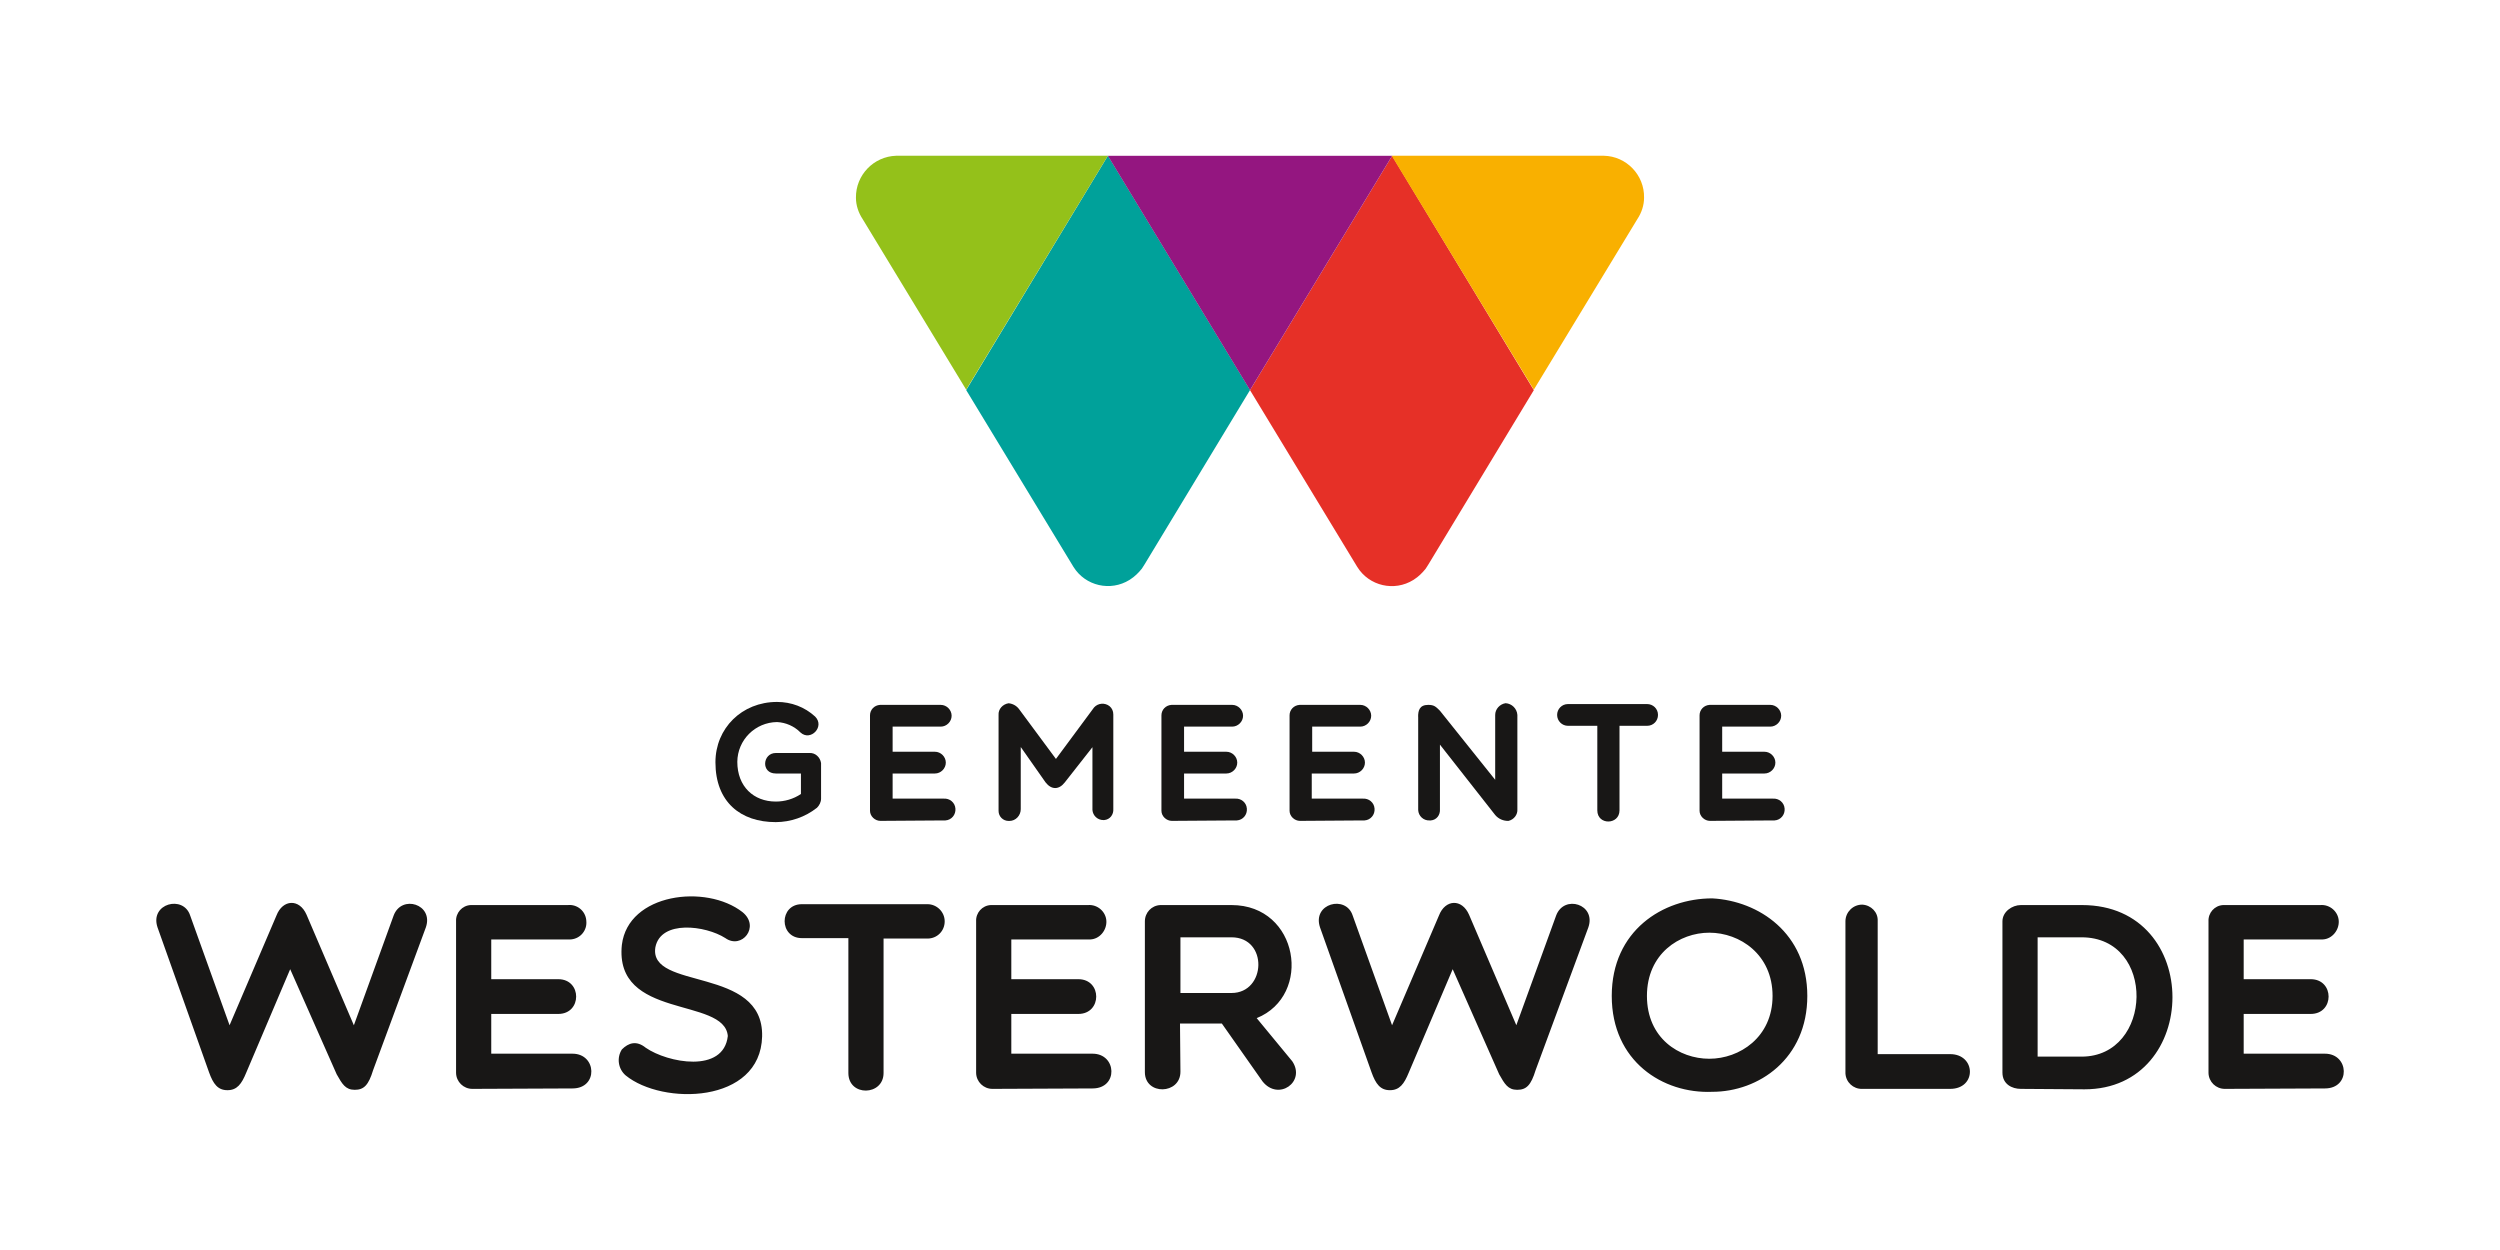
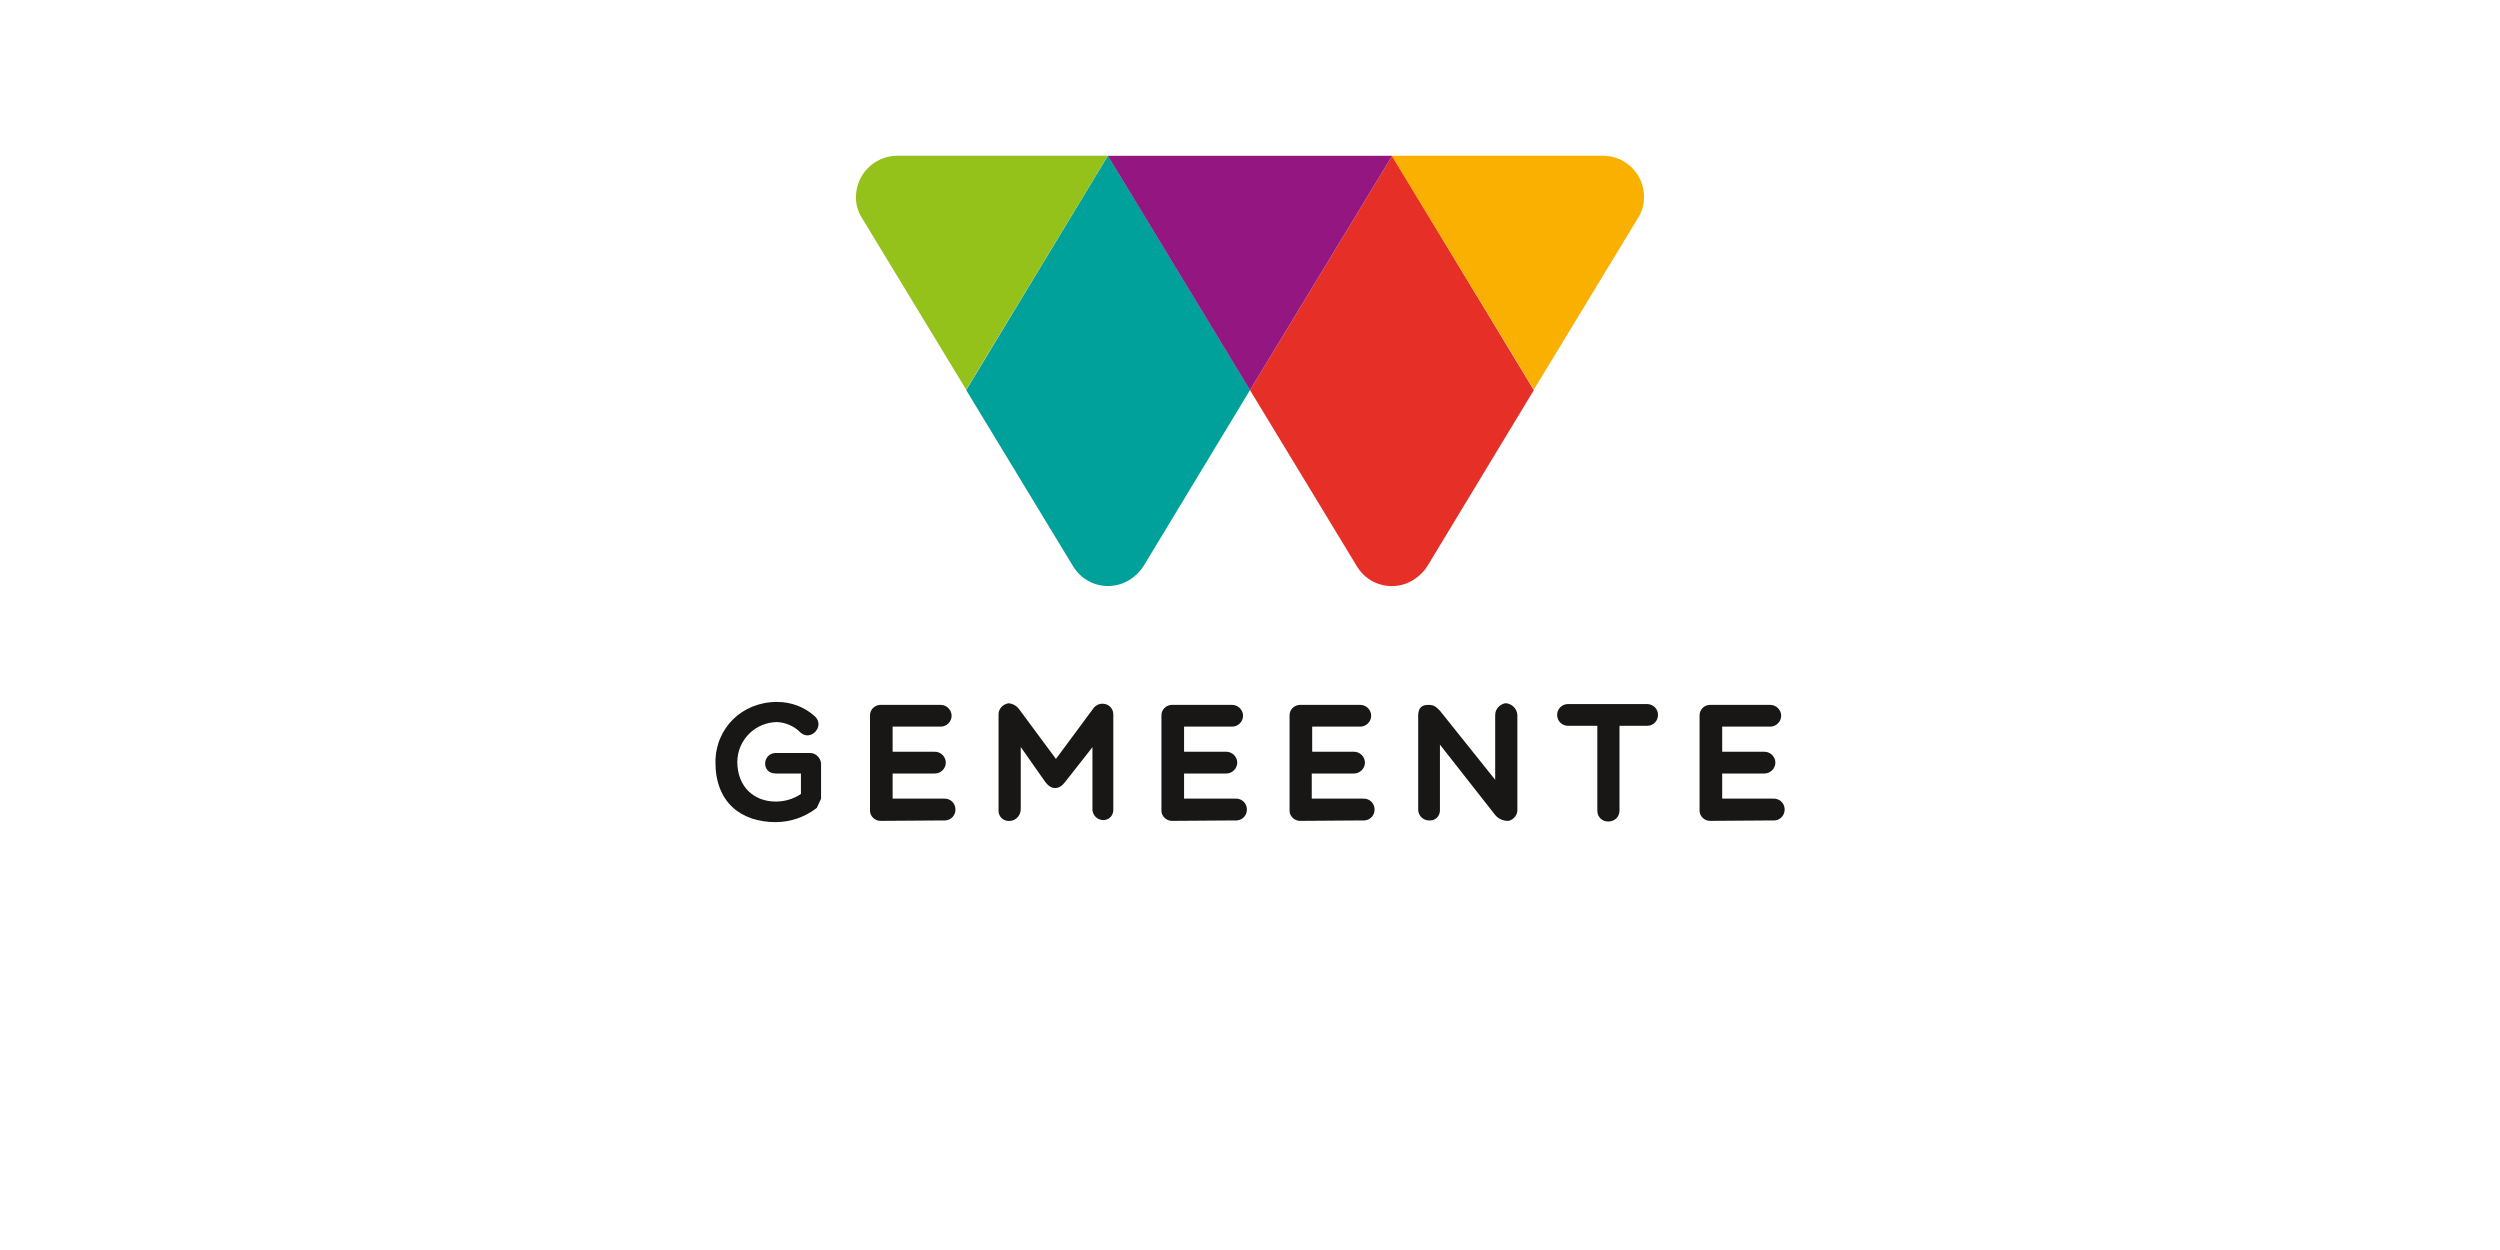
<svg xmlns="http://www.w3.org/2000/svg" id="logo_gemeente_Westerkwartier" viewBox="0 0 400 200">
-   <path d="M56.62,164.04l6.36-17.55c1.27-3.42,6.43-1.81,5.16,1.88l-8.44,22.85c-.74,2.41-1.47,3.15-2.95,3.15s-2.01-.94-2.88-2.48l-7.44-16.82-7.03,16.55c-.74,1.81-1.47,2.81-3.01,2.81s-2.28-1-2.95-2.88l-8.24-23.18c-1.27-3.82,4.15-5.23,5.23-1.88l6.3,17.55,7.5-17.55c1-2.61,3.68-2.75,4.82-.13l7.57,17.69h0ZM75.58,174.22c-1.42,0-2.58-1.13-2.61-2.55v-24.25c-.07-1.37.97-2.54,2.34-2.61.05,0,.09,0,.14,0h15.41c1.47-.15,2.79.92,2.94,2.4,0,.05,0,.1.01.15.15,1.47-.92,2.79-2.4,2.94-.05,0-.1,0-.15.01h-12.66v6.36h10.72c3.82,0,3.82,5.56,0,5.56h-10.72v6.36h13c3.89,0,4.15,5.56,0,5.56l-16.01.07ZM99.5,151.17c1-8.24,13.47-9.78,19.3-5.23,2.88,2.34-.13,6.03-2.75,4.15-3.15-2.01-10.32-2.95-11.19,1.47-1.14,6.97,17.35,2.95,17.08,14.27-.27,10.79-15.95,11.05-21.84,6.23-1.2-1.04-1.46-2.81-.6-4.15,1.07-1.07,2.34-1.47,3.82-.27,3.48,2.41,12.46,4.15,13.13-1.88-.54-6.3-18.22-2.55-16.95-14.61ZM135.74,150.1h-7.44c-3.68,0-3.68-5.43,0-5.43h20.1c1.47,0,2.75,1.21,2.75,2.75s-1.21,2.75-2.75,2.75h-7.03v21.51c0,3.68-5.63,3.82-5.63,0v-21.57ZM158.79,174.22c-1.42,0-2.58-1.13-2.61-2.55v-24.25c-.07-1.37.97-2.54,2.34-2.61.05,0,.09,0,.14,0h15.41c1.54-.13,2.88,1.07,2.95,2.55s-1.07,2.88-2.55,2.95h-12.66v6.36h10.72c3.82,0,3.82,5.56,0,5.56h-10.72v6.36h13c3.89,0,4.15,5.56,0,5.56l-16.01.07ZM188.87,171.47c0,3.68-5.69,3.82-5.69.07v-24.12c0-1.41,1.07-2.55,2.48-2.61h11.39c10.79,0,13,14.47,4.02,18.09l5.69,6.9c2.21,3.28-2.21,6.43-4.76,3.22l-6.5-9.25h-6.7l.07,7.7ZM188.87,158.88h8.17c5.56,0,5.9-8.91,0-8.91h-8.17v8.91ZM242.61,164.04l6.37-17.55c1.27-3.42,6.43-1.81,5.16,1.88l-8.44,22.85c-.74,2.41-1.47,3.15-2.95,3.15s-2.01-.94-2.88-2.48l-7.44-16.82-7.03,16.55c-.74,1.81-1.47,2.81-3.01,2.81s-2.28-1-2.95-2.88l-8.24-23.18c-1.27-3.82,4.15-5.23,5.23-1.88l6.3,17.55,7.5-17.55c1-2.61,3.68-2.75,4.82-.13l7.57,17.69ZM273.96,174.69c-7.91.33-16.08-4.89-16.08-15.34s8.17-15.61,16.08-15.61c7.44.4,15.21,5.56,15.21,15.61s-7.77,15.34-15.21,15.34ZM273.49,149.23c-4.76,0-9.98,3.35-9.98,10.12s5.16,10.05,9.98,10.05,10.12-3.42,10.12-10.05-5.23-10.12-10.12-10.12ZM295.27,147.35c.04-1.45,1.23-2.61,2.68-2.61,1.41.07,2.55,1.21,2.48,2.61v21.31h11.59c4.15,0,4.29,5.56,0,5.56h-14.07c-1.42.04-2.61-1.06-2.68-2.48v-24.39ZM323.34,174.22c-1.41,0-2.95-.74-2.95-2.61v-24.19c0-1.54,1.54-2.61,2.95-2.61h9.78c19.43,0,19.03,29.48.4,29.48l-10.18-.07h0ZM326.02,149.97v19.09h7.03c11.46,0,11.99-19.09,0-19.09h-7.03ZM355.97,174.22c-1.42,0-2.58-1.13-2.61-2.55v-24.25c-.07-1.37.97-2.54,2.34-2.61.05,0,.09,0,.14,0h15.41c1.54-.13,2.88,1.07,2.95,2.55.07,1.47-1.07,2.88-2.55,2.95h-12.66v6.36h10.72c3.82,0,3.82,5.56,0,5.56h-10.72v6.36h13c3.89,0,4.15,5.56,0,5.56l-16.01.07Z" fill="#181716" stroke-width="0" />
  <path d="M177.26,24.92l-22.67,37.49,17.17,28.3c1.9,3.05,5.92,3.97,8.97,2.07.03-.02.06-.04.09-.06.74-.47,1.34-1.07,1.88-1.74l.47-.74,16.84-27.84-22.74-37.49Z" fill="#00a19a" stroke-width="0" />
  <path d="M245.41,62.42l-22.67-37.49-22.74,37.49,17.17,28.3c1.9,3.05,5.92,3.97,8.97,2.07.03-.02.06-.04.09-.06.74-.47,1.34-1.07,1.88-1.74l.47-.74,16.84-27.84h0Z" fill="#e63027" stroke-width="0" />
  <path d="M143.39,24.92c-3.61.11-6.48,3.09-6.44,6.71,0,1.21.4,2.41,1.07,3.42l16.57,27.3,22.67-37.43h-33.87Z" fill="#94c11a" stroke-width="0" />
  <path d="M200,62.42l-22.74-37.49h45.48l-22.74,37.49Z" fill="#941680" stroke-width="0" />
  <path d="M256.61,24.92c3.62.07,6.51,3.09,6.44,6.71,0,1.21-.4,2.41-1.07,3.42l-16.57,27.3-22.74-37.43h33.94Z" fill="#f9b000" stroke-width="0" />
-   <path d="M130.69,129.26c-1.87,1.47-4.19,2.27-6.57,2.28-5.63,0-9.65-3.22-9.65-9.58,0-5.43,4.22-9.65,9.85-9.65,2.28,0,4.42.8,6.1,2.34,1.61,1.61-.74,4.02-2.34,2.55-1-1.01-2.34-1.6-3.75-1.67-3.5.04-6.33,2.86-6.36,6.36,0,3.95,2.61,6.36,6.16,6.36,1.41,0,2.81-.4,4.02-1.21v-3.28h-4.02c-2.41,0-2.14-3.28,0-3.28h5.36c.94-.07,1.74.67,1.88,1.61v5.7c0,.54-.27,1.07-.67,1.47Z" fill="#181716" stroke-width="0" />
+   <path d="M130.69,129.26c-1.87,1.47-4.19,2.27-6.57,2.28-5.63,0-9.65-3.22-9.65-9.58,0-5.43,4.22-9.65,9.85-9.65,2.28,0,4.42.8,6.1,2.34,1.61,1.61-.74,4.02-2.34,2.55-1-1.01-2.34-1.6-3.75-1.67-3.5.04-6.33,2.86-6.36,6.36,0,3.95,2.61,6.36,6.16,6.36,1.41,0,2.81-.4,4.02-1.21v-3.28h-4.02c-2.41,0-2.14-3.28,0-3.28h5.36c.94-.07,1.74.67,1.88,1.61v5.7Z" fill="#181716" stroke-width="0" />
  <path d="M140.87,131.34c-.87,0-1.67-.74-1.67-1.61v-15.28c0-.87.67-1.61,1.61-1.67h9.71c.94,0,1.74.8,1.74,1.74s-.8,1.74-1.74,1.74h-7.7v4.02h6.77c.94,0,1.74.8,1.74,1.74s-.8,1.74-1.74,1.74h-6.77v4.02h8.17c.94-.07,1.81.6,1.88,1.61.07.94-.6,1.81-1.61,1.88h-.33s-10.05.07-10.05.07Z" fill="#181716" stroke-width="0" />
  <path d="M163.32,119.55v9.92c0,1-.8,1.88-1.81,1.88h-.13c-.89,0-1.61-.71-1.61-1.6,0-.05,0-.09,0-.14v-15.21c-.07-.94.67-1.74,1.61-1.88.67.07,1.27.4,1.67.94l5.9,7.97,6.1-8.24c.64-.71,1.73-.8,2.48-.2.4.33.6.8.6,1.34v15.07c.07.94-.54,1.74-1.47,1.81h-.13c-.91,0-1.67-.7-1.74-1.61v-10.05l-4.42,5.63c-.94,1.21-2.14,1.21-3.08,0l-3.95-5.63h0Z" fill="#181716" stroke-width="0" />
  <path d="M187.5,131.34c-.87,0-1.67-.74-1.67-1.61v-15.28c0-.87.67-1.61,1.61-1.67h9.71c.94,0,1.74.8,1.74,1.74s-.8,1.74-1.74,1.74h-7.7v4.02h6.77c.94,0,1.74.8,1.74,1.74s-.8,1.74-1.74,1.74h-6.77v4.02h8.17c.94-.07,1.81.6,1.88,1.61.07.94-.6,1.81-1.61,1.88h-.33s-10.05.07-10.05.07Z" fill="#181716" stroke-width="0" />
  <path d="M208,131.34c-.87,0-1.67-.74-1.67-1.61v-15.28c0-.87.67-1.61,1.61-1.67h9.71c.94,0,1.74.8,1.74,1.74s-.8,1.74-1.74,1.74h-7.7v4.02h6.7c.94,0,1.74.8,1.74,1.74s-.8,1.74-1.74,1.74h-6.77v4.02h8.17c.94-.07,1.81.6,1.88,1.61.07.94-.6,1.81-1.61,1.88h-.33s-9.98.07-9.98.07Z" fill="#181716" stroke-width="0" />
  <path d="M226.9,114.66c0-.94.2-1.88,1.61-1.88.94,0,1.21.27,1.88.94l8.84,11.05v-10.38c0-.94.74-1.74,1.67-1.88,1.01.07,1.81.87,1.88,1.88v15.07c.07.87-.54,1.67-1.41,1.88-.82.03-1.61-.31-2.14-.94l-8.84-11.26v10.32c.07.94-.54,1.74-1.47,1.81h-.2c-.96.04-1.77-.71-1.81-1.67,0-.02,0-.05,0-.07v-14.87h0Z" fill="#181716" stroke-width="0" />
  <path d="M255.57,116.13h-4.69c-.96,0-1.74-.78-1.74-1.74h0c0-.94.74-1.74,1.74-1.74h12.66c.94,0,1.74.74,1.74,1.74,0,.94-.74,1.74-1.74,1.74h-4.42v13.53c0,2.34-3.55,2.41-3.55,0v-13.53Z" fill="#181716" stroke-width="0" />
  <path d="M273.6,131.34c-.87,0-1.67-.74-1.67-1.61v-15.28c0-.87.67-1.61,1.61-1.67h9.71c.94,0,1.74.8,1.74,1.74s-.8,1.74-1.74,1.74h-7.7v4.02h6.77c.94,0,1.74.8,1.74,1.74s-.8,1.74-1.74,1.74h-6.77v4.02h8.11c.94-.07,1.81.6,1.88,1.61.07.94-.6,1.81-1.61,1.88h-.33s-9.98.07-9.98.07Z" fill="#181716" stroke-width="0" />
</svg>